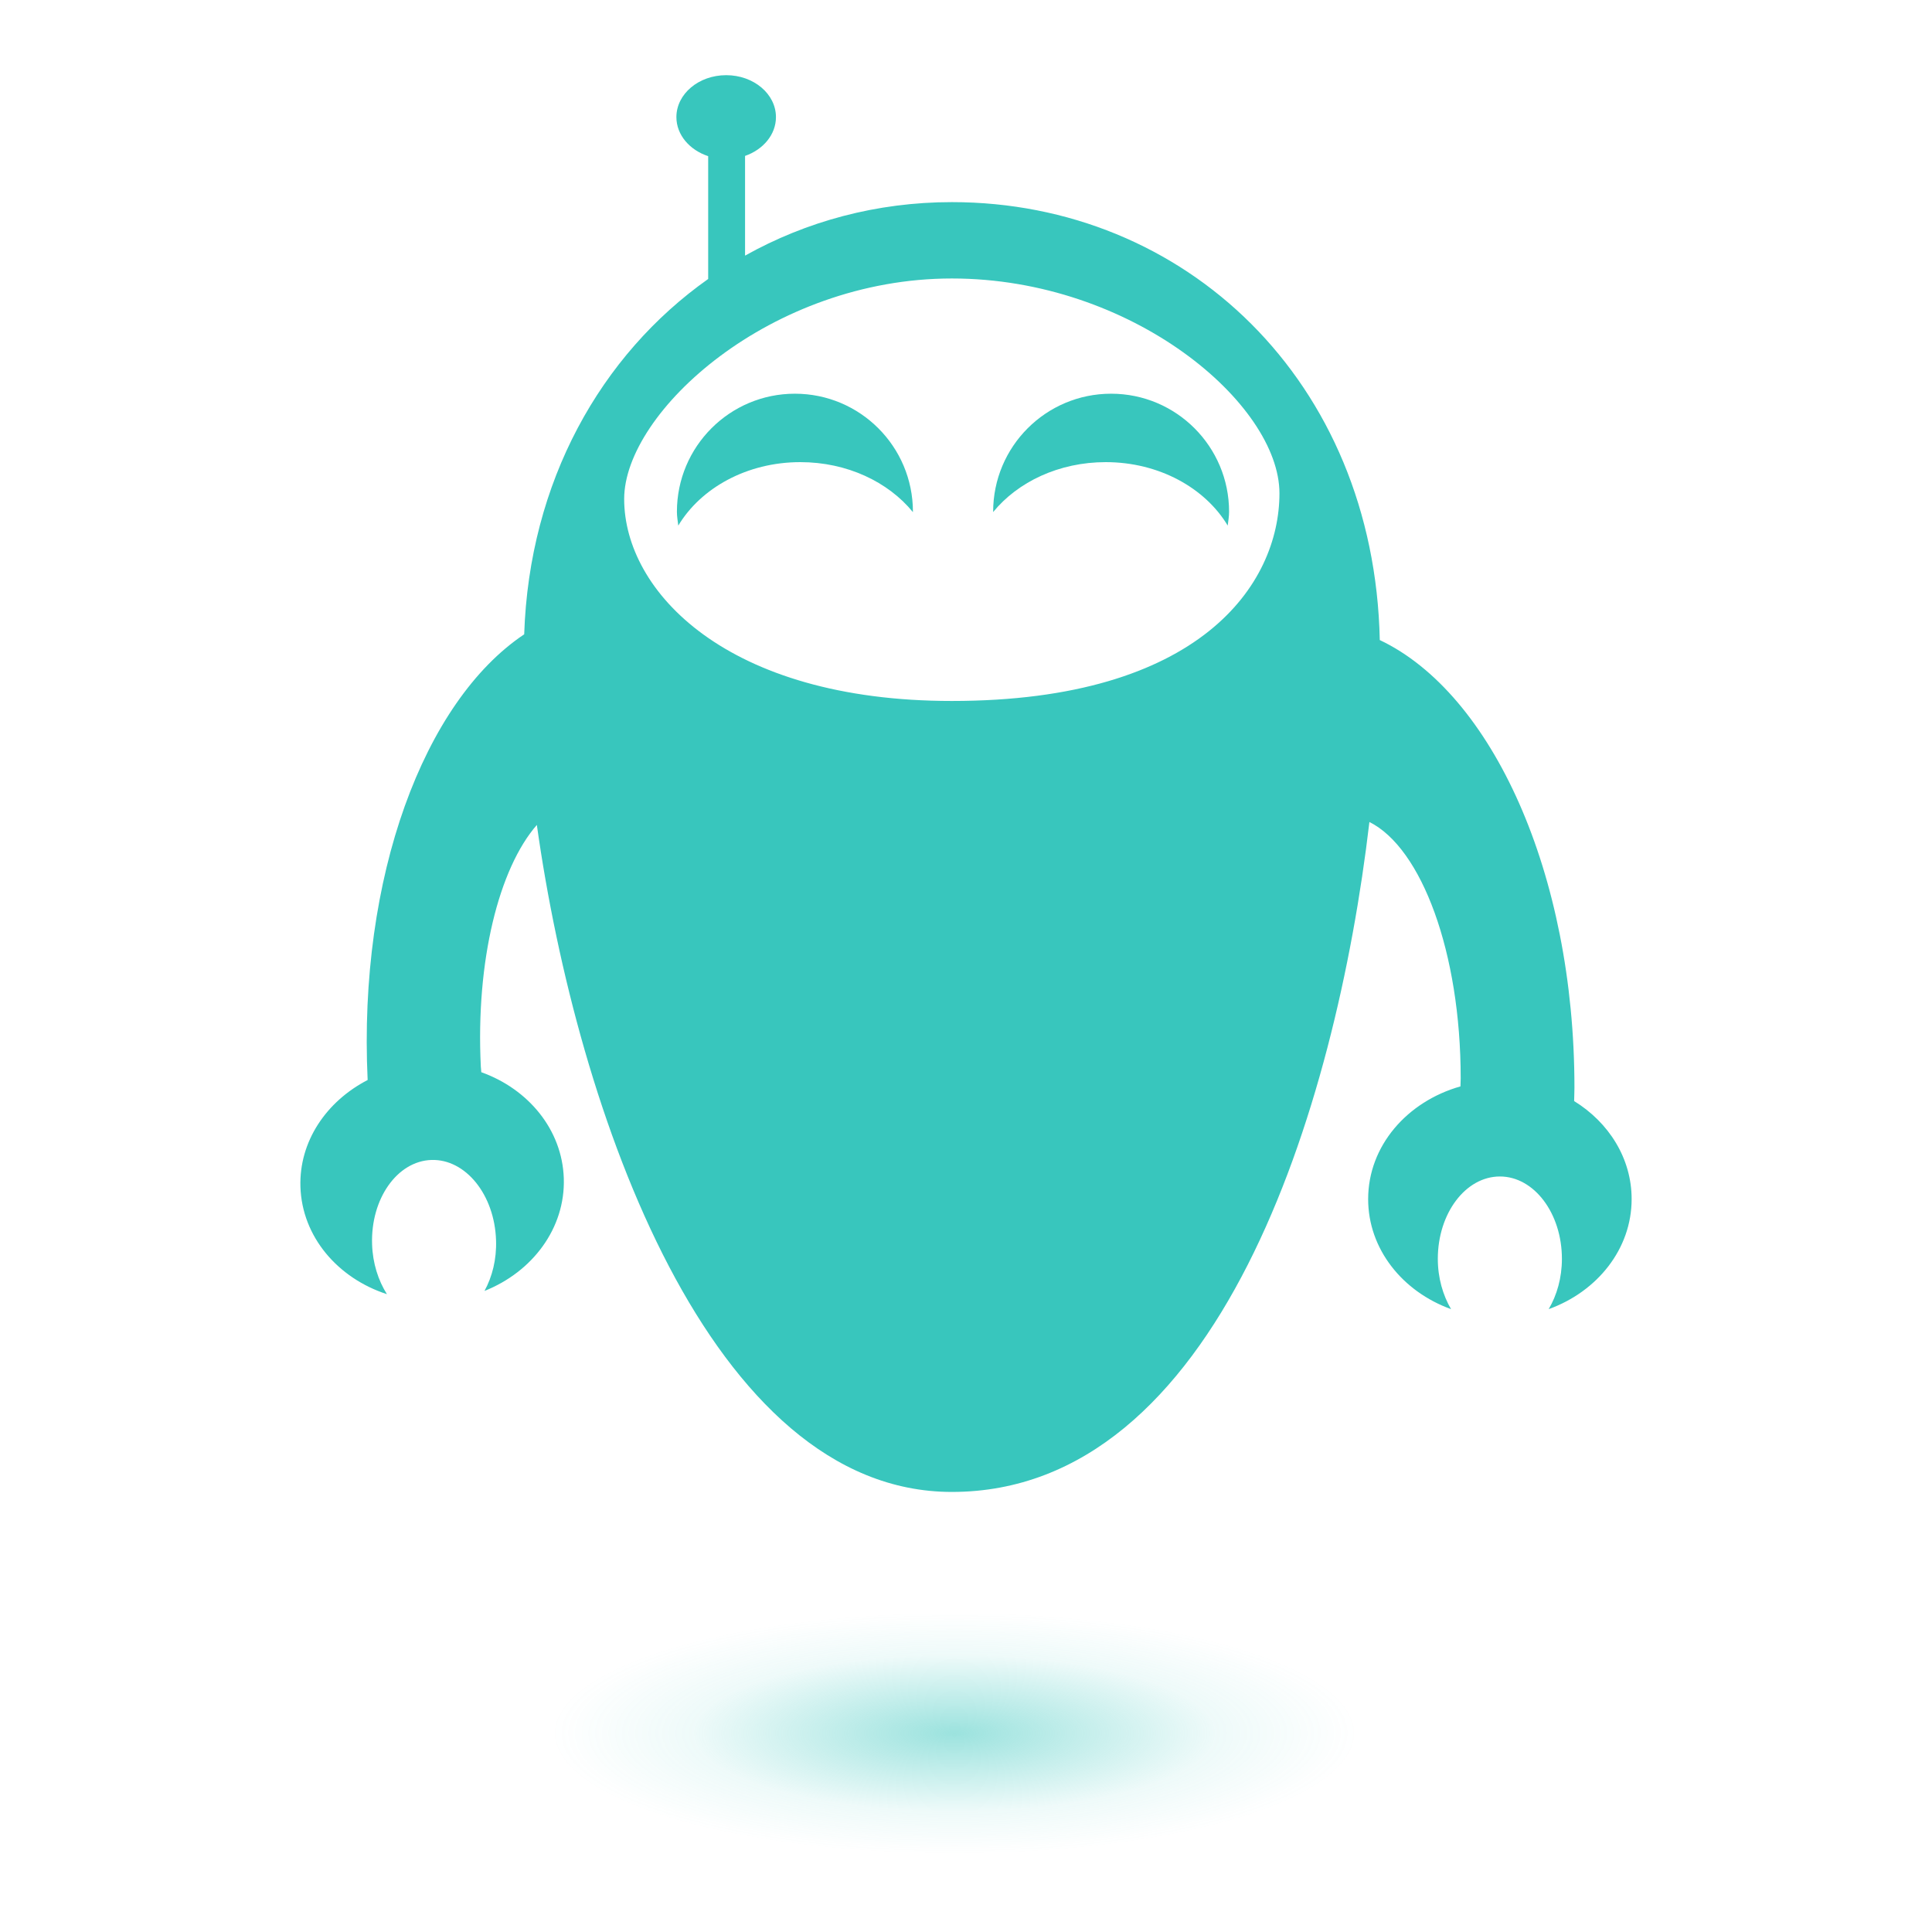
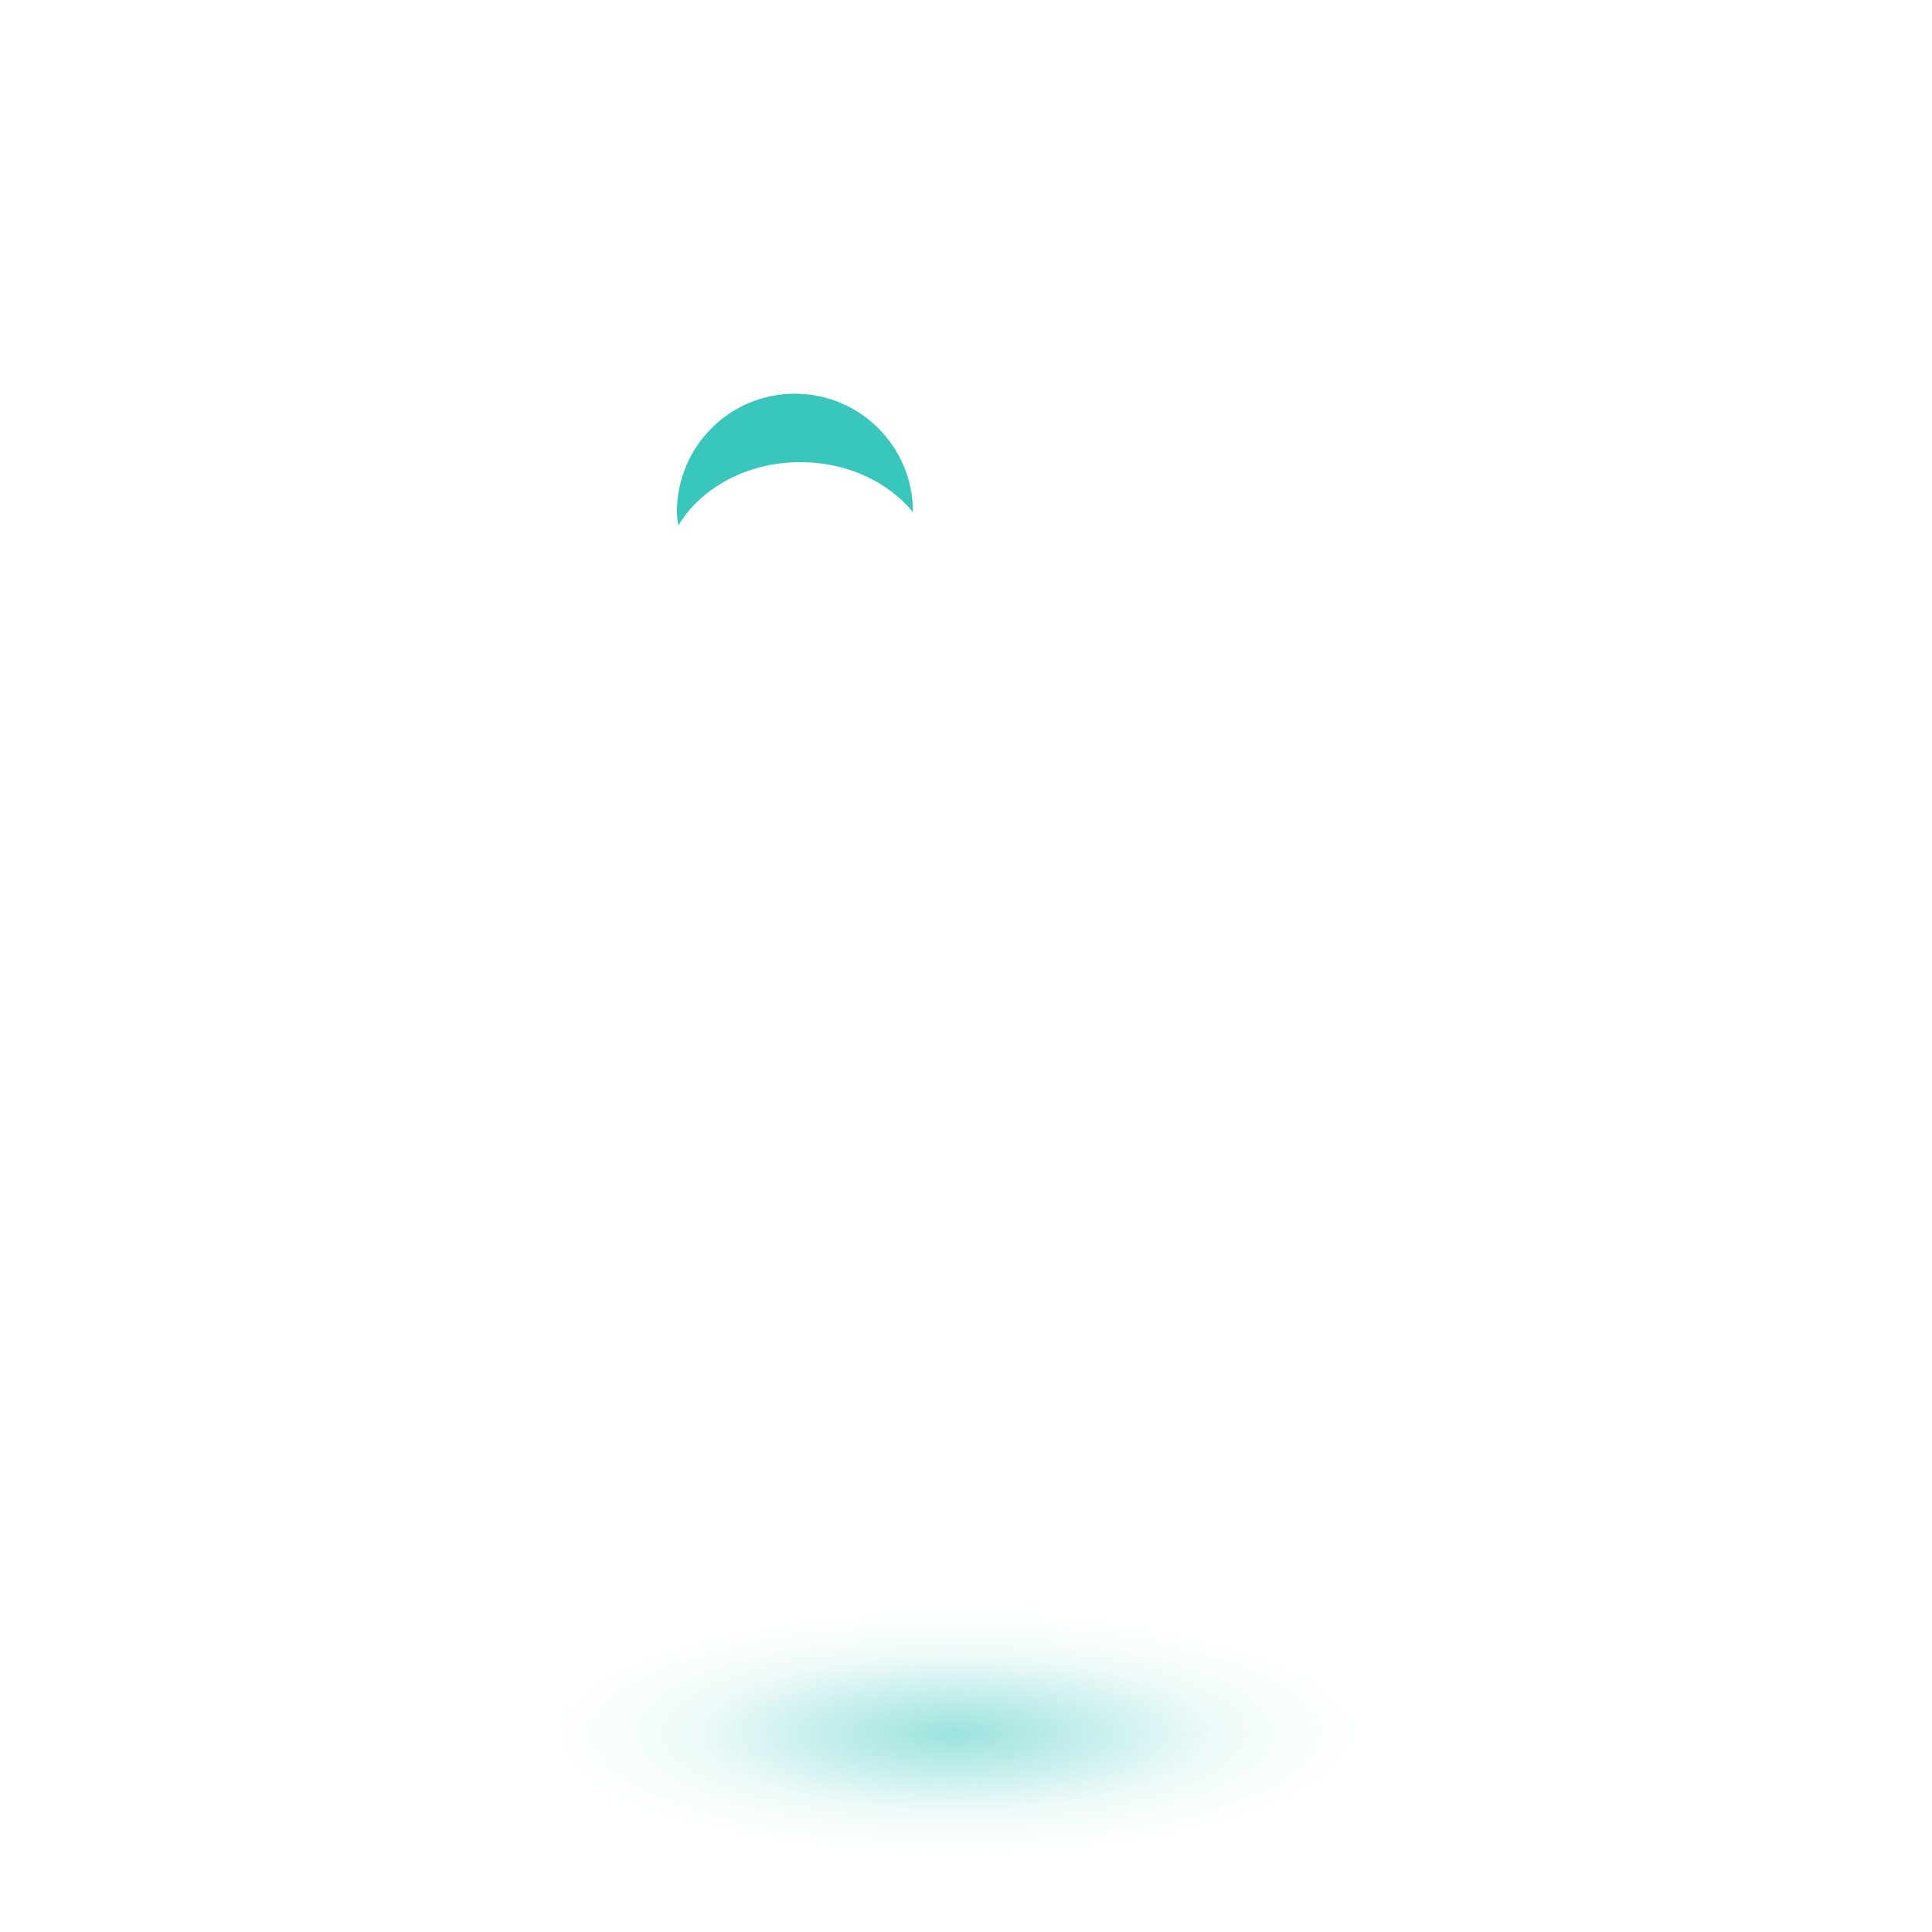
<svg xmlns="http://www.w3.org/2000/svg" version="1.1" x="0px" y="0px" width="100px" height="100px" viewBox="0 0 100 100" enable-background="new 0 0 100 100" xml:space="preserve">
-   <rect fill="none" width="100" height="100" />
-   <path fill="#38C6BD" d="M57.232,23.92c2.761,0,5.146,1.338,6.314,3.284c0.028-0.239,0.071-0.471,0.071-0.716   c0-3.374-2.732-6.11-6.106-6.11c-3.375,0-6.106,2.736-6.106,6.11c0,0.004,0,0.009,0,0.016C52.681,24.943,54.813,23.92,57.232,23.92   z" />
  <path fill="#38C6BD" d="M41.425,23.92c-2.764,0-5.149,1.338-6.317,3.284c-0.028-0.239-0.071-0.471-0.071-0.716   c0-3.374,2.733-6.11,6.106-6.11c3.374,0,6.11,2.736,6.11,6.11c0,0.004-0.003,0.009-0.003,0.016   C45.974,24.943,43.842,23.92,41.425,23.92z" />
-   <path fill="#38C6BD" d="M81.477,56.991c0.003-0.232,0.016-0.458,0.016-0.694c0-11.11-4.276-20.42-10.076-23.168   c-0.282-13.416-10.079-22.667-22.149-22.667c-3.885,0-7.532,0.994-10.704,2.769V8.07c0.935-0.325,1.599-1.1,1.599-2.008   c0-1.199-1.153-2.171-2.575-2.171c-1.425,0-2.578,0.973-2.578,2.171c0,0.921,0.685,1.704,1.645,2.021v6.357   c-5.567,3.932-9.263,10.5-9.523,18.392c-5.187,3.47-8.598,12.557-8.103,23.069c-2.131,1.1-3.553,3.172-3.479,5.527   c0.083,2.59,1.937,4.733,4.477,5.558c-0.446-0.707-0.737-1.596-0.768-2.581c-0.078-2.352,1.298-4.307,3.07-4.366   c1.772-0.055,3.272,1.803,3.346,4.158c0.034,0.984-0.198,1.889-0.598,2.621c2.482-0.985,4.189-3.247,4.105-5.831   c-0.083-2.516-1.837-4.62-4.27-5.49c-0.006-0.099-0.018-0.192-0.025-0.291c-0.269-5.481,0.939-10.258,2.9-12.508   c2.095,14.912,8.988,34.524,21.48,34.524c13.774,0,19.866-19.798,21.613-34.676c2.702,1.345,4.725,6.757,4.725,13.263   c0,0.146-0.012,0.279-0.012,0.422c-2.764,0.784-4.778,3.083-4.778,5.834c0,2.584,1.778,4.79,4.291,5.695   c-0.421-0.719-0.685-1.617-0.685-2.603c0-2.355,1.438-4.263,3.213-4.263c1.772,0,3.21,1.908,3.21,4.263   c0,0.986-0.26,1.884-0.685,2.603c2.513-0.905,4.294-3.111,4.294-5.695C84.454,59.956,83.271,58.097,81.477,56.991z M49.267,36.282   c-11.677,0-16.96-5.688-16.96-10.454c0-4.507,7.594-11.414,16.96-11.414c9.363,0,16.957,6.509,16.957,11.119   C66.224,30.247,62.116,36.282,49.267,36.282z" />
  <radialGradient id="SVGID_1_" cx="49.406" cy="89.711" r="20.858" gradientTransform="matrix(1 0 0 0.3 0 62.798)" gradientUnits="userSpaceOnUse">
    <stop offset="0" style="stop-color:#38C6BD;stop-opacity:0.5" />
    <stop offset="0.648" style="stop-color:#38C6BD;stop-opacity:0.083" />
    <stop offset="1" style="stop-color:#38C6BD;stop-opacity:0" />
  </radialGradient>
  <ellipse fill="url(#SVGID_1_)" cx="49.406" cy="89.714" rx="28.795" ry="6.396" />
</svg>